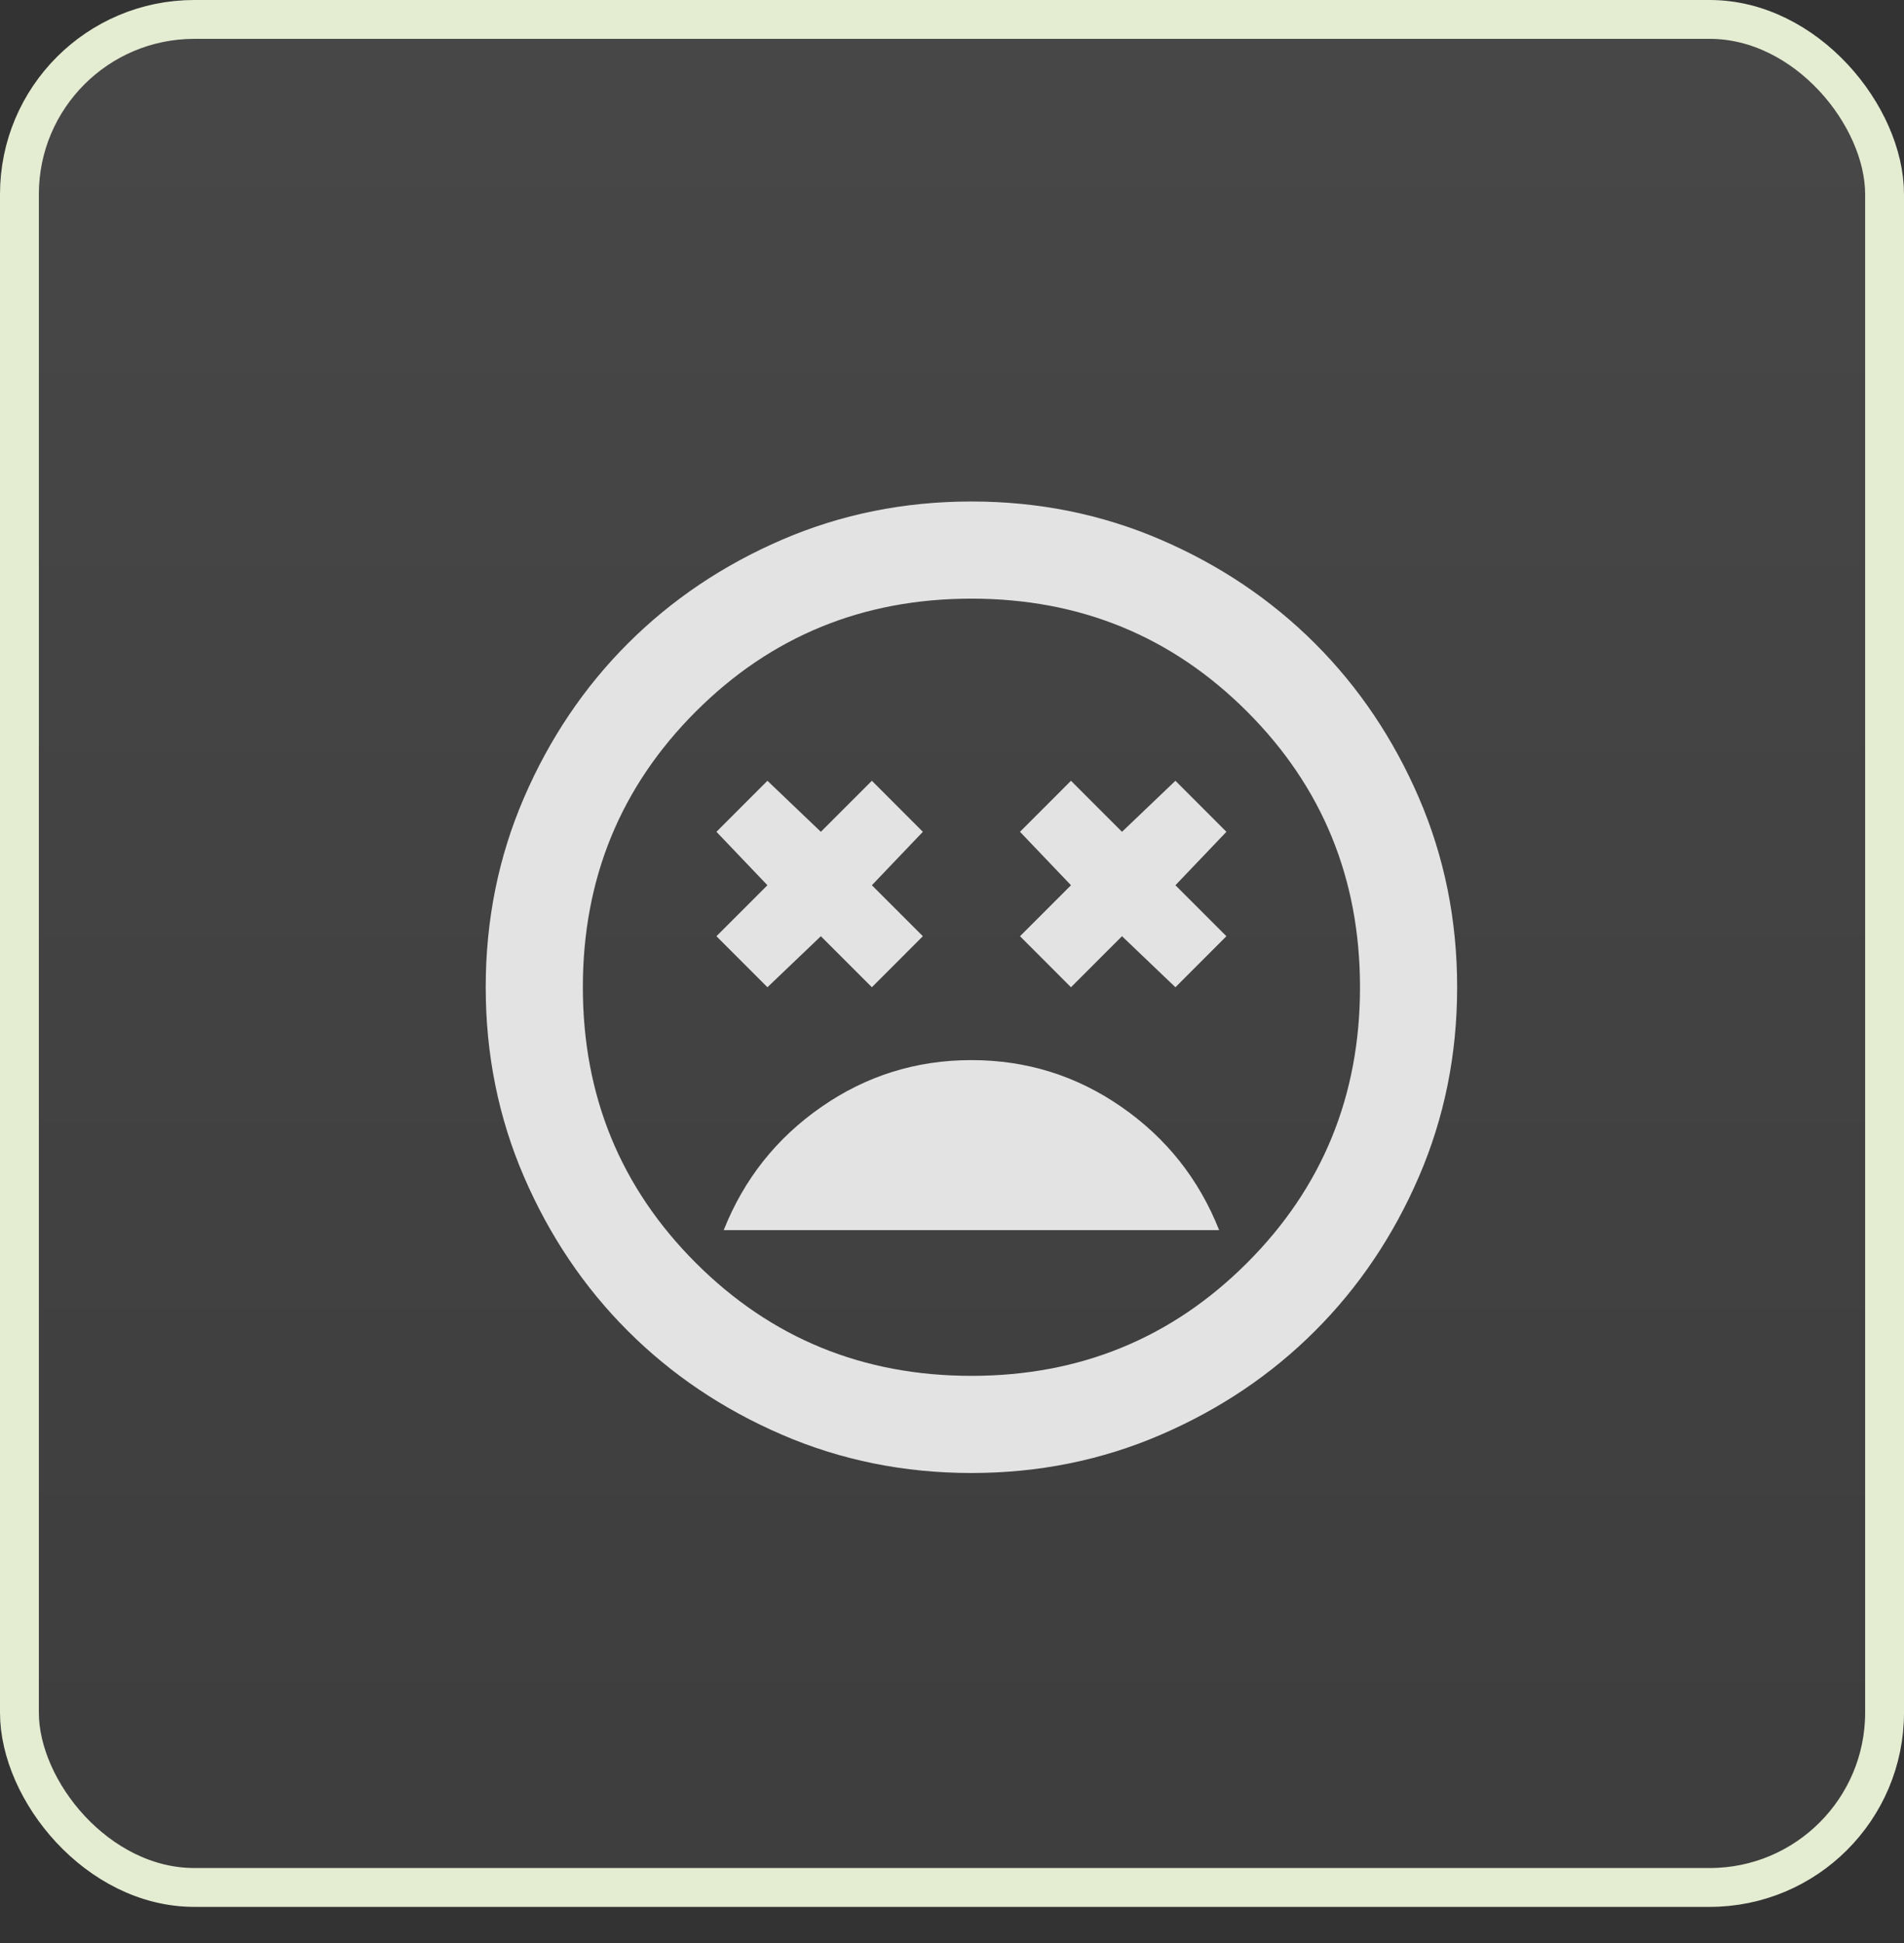
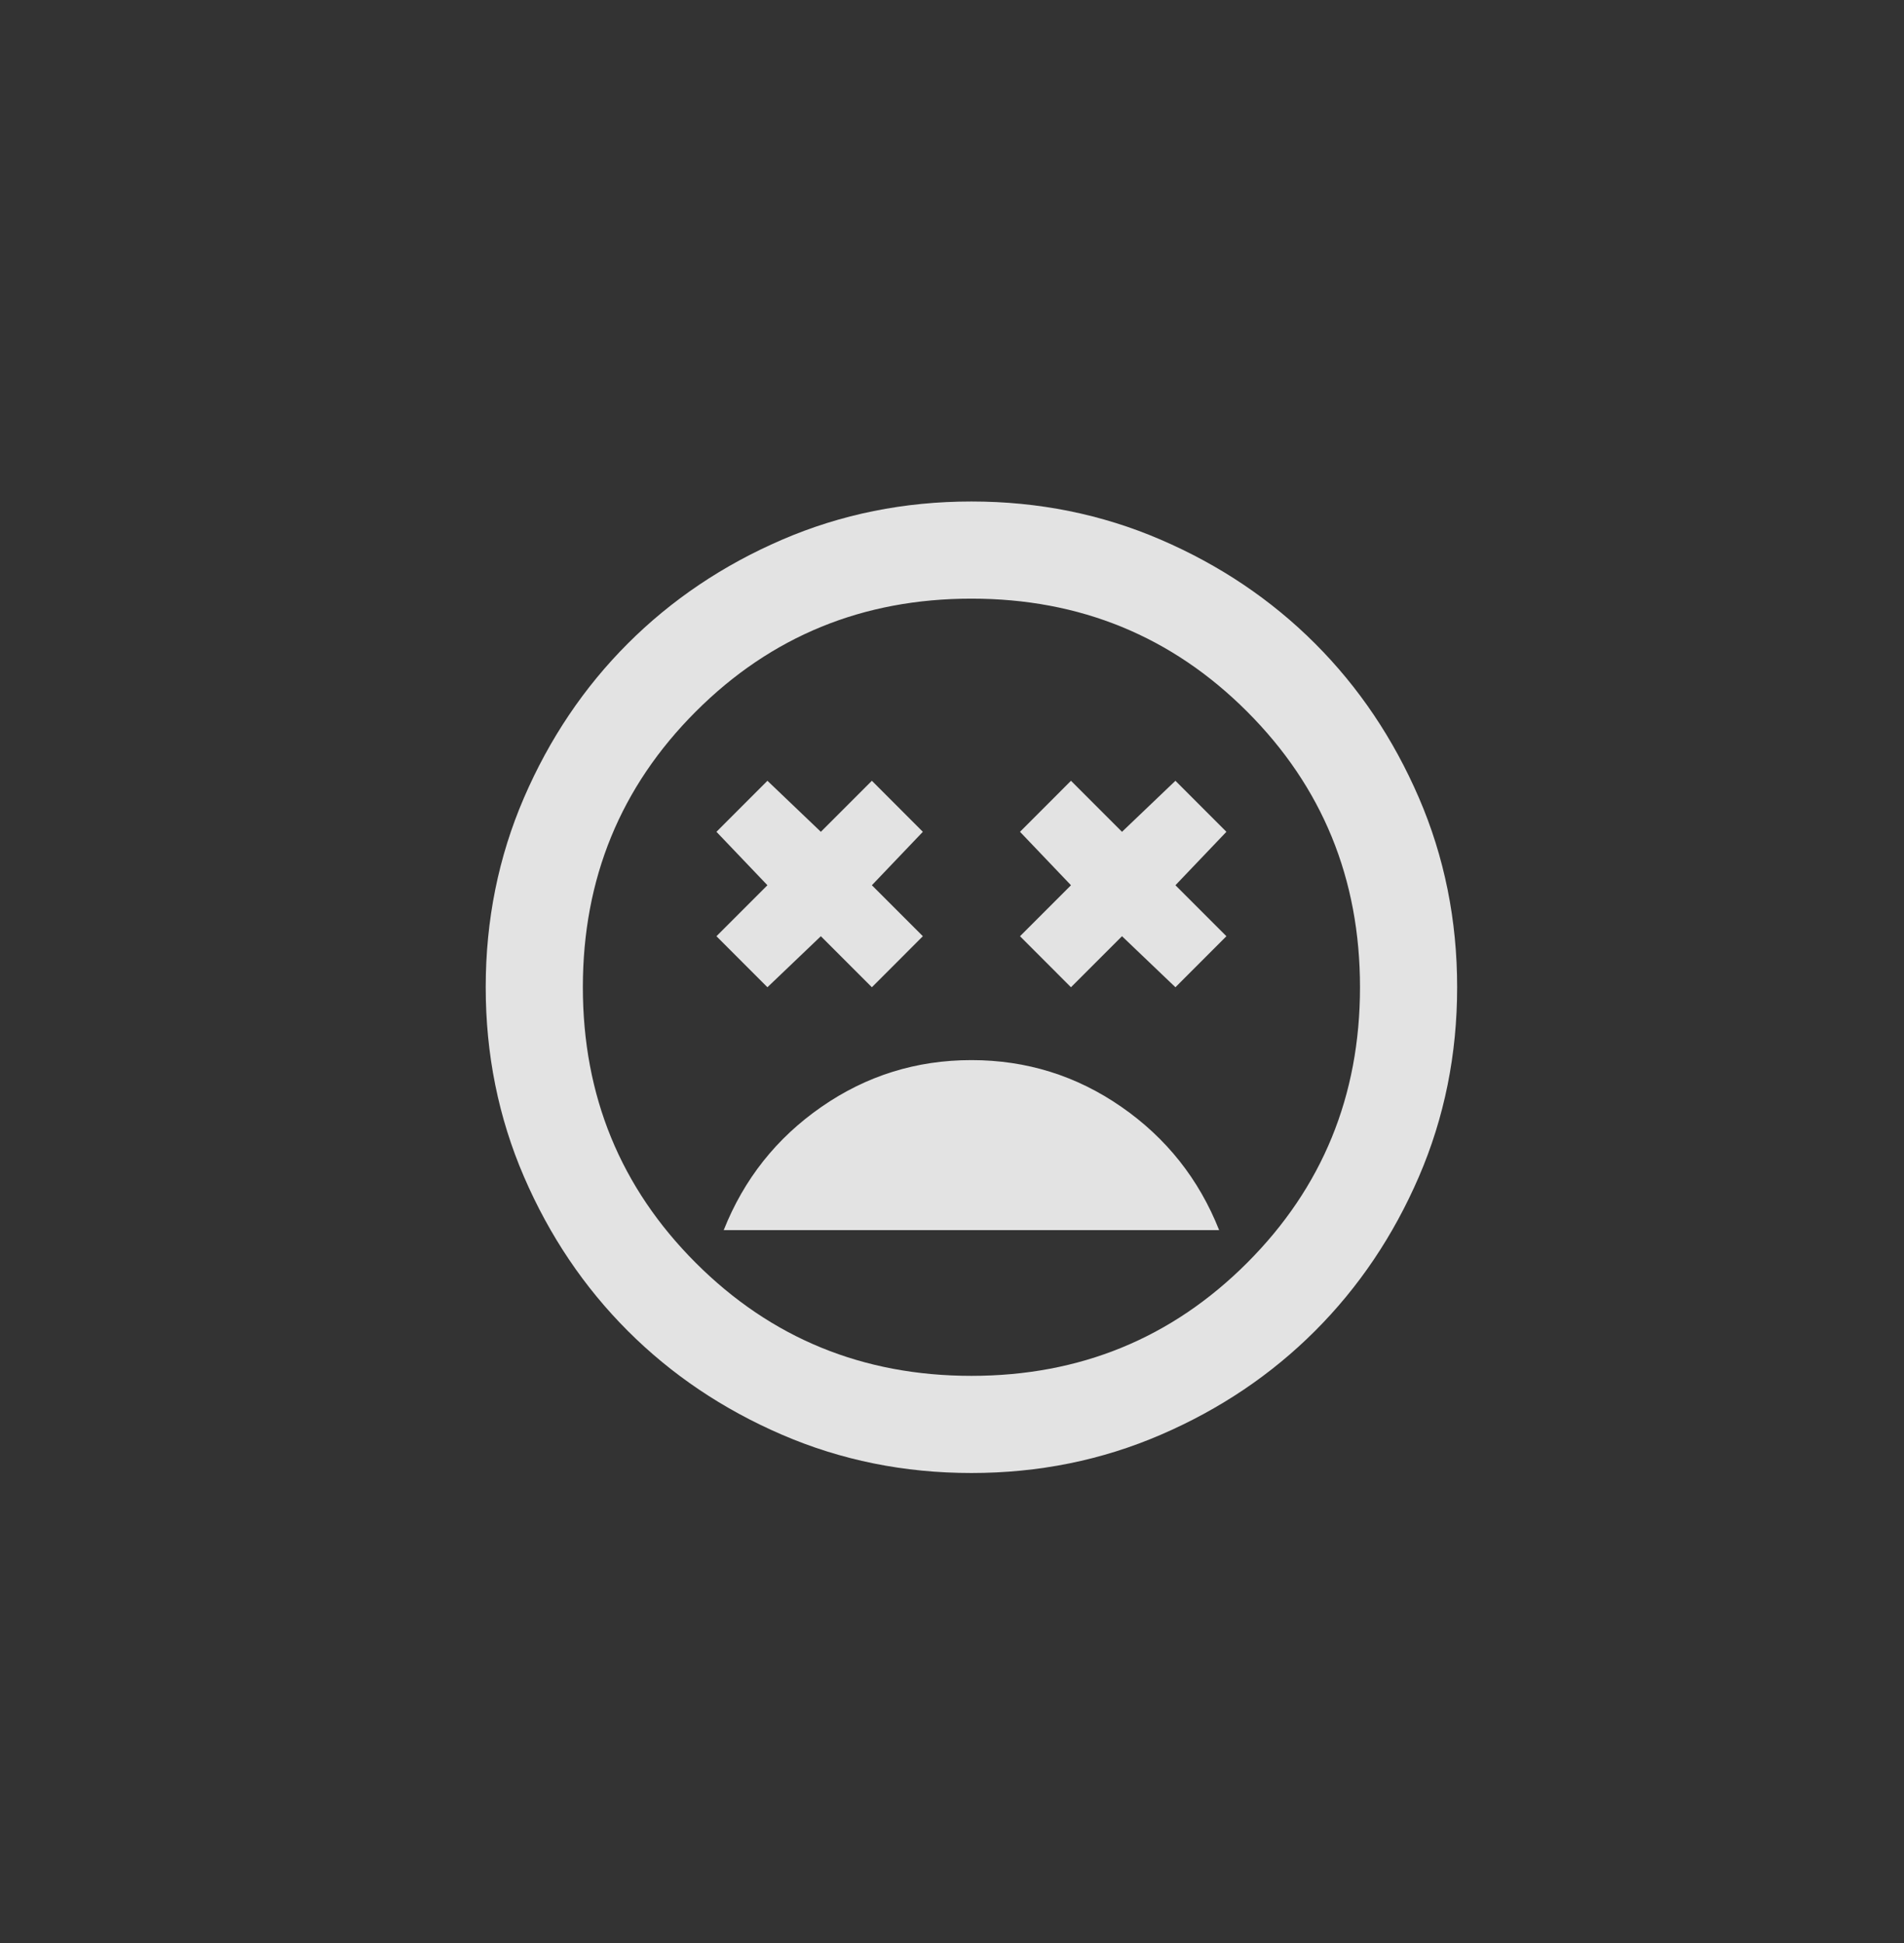
<svg xmlns="http://www.w3.org/2000/svg" fill="none" height="100%" overflow="visible" preserveAspectRatio="none" style="display: block;" viewBox="0 0 49 50" width="100%">
  <rect x="0" y="0" width="49" height="50" fill="#333333" stroke="none" />
  <g id="Group 5">
    <g id="finance_mode_24dp_E3E3E3_FILL0_wght400_GRAD0_opsz24 1">
-       <rect fill="url(#paint0_linear_0_1665)" height="48.07" rx="4.5" width="48" x="0.5" y="0.5" />
-       <rect height="48.07" rx="4.5" stroke="#E4ECD2" width="48" x="0.5" y="0.5" />
-     </g>
+       </g>
    <g id="sentiment_very_dissatisfied_24dp_E3E3E3_FILL0_wght400_GRAD0_opsz24 1">
      <path d="M25 27.28C23.583 27.28 22.297 27.681 21.141 28.483C19.984 29.285 19.146 30.342 18.625 31.655H31.375C30.854 30.342 30.016 29.285 28.859 28.483C27.703 27.681 26.417 27.28 25 27.28ZM19.75 25.405L21.125 24.092L22.438 25.405L23.75 24.092L22.438 22.78L23.75 21.405L22.438 20.092L21.125 21.405L19.75 20.092L18.438 21.405L19.75 22.78L18.438 24.092L19.75 25.405ZM27.562 25.405L28.875 24.092L30.25 25.405L31.562 24.092L30.25 22.78L31.562 21.405L30.25 20.092L28.875 21.405L27.562 20.092L26.25 21.405L27.562 22.78L26.25 24.092L27.562 25.405ZM25 37.905C23.271 37.905 21.646 37.577 20.125 36.92C18.604 36.264 17.281 35.373 16.156 34.248C15.031 33.123 14.141 31.801 13.484 30.28C12.828 28.759 12.5 27.134 12.5 25.405C12.5 23.676 12.828 22.051 13.484 20.53C14.141 19.009 15.031 17.686 16.156 16.561C17.281 15.436 18.604 14.545 20.125 13.889C21.646 13.233 23.271 12.905 25 12.905C26.729 12.905 28.354 13.233 29.875 13.889C31.396 14.545 32.719 15.436 33.844 16.561C34.969 17.686 35.859 19.009 36.516 20.53C37.172 22.051 37.5 23.676 37.5 25.405C37.5 27.134 37.172 28.759 36.516 30.28C35.859 31.801 34.969 33.123 33.844 34.248C32.719 35.373 31.396 36.264 29.875 36.92C28.354 37.577 26.729 37.905 25 37.905ZM25 35.405C27.792 35.405 30.156 34.436 32.094 32.498C34.031 30.561 35 28.197 35 25.405C35 22.613 34.031 20.248 32.094 18.311C30.156 16.373 27.792 15.405 25 15.405C22.208 15.405 19.844 16.373 17.906 18.311C15.969 20.248 15 22.613 15 25.405C15 28.197 15.969 30.561 17.906 32.498C19.844 34.436 22.208 35.405 25 35.405Z" fill="#E3E3E3" id="Vector" />
    </g>
  </g>
  <defs>
    <linearGradient gradientUnits="userSpaceOnUse" id="paint0_linear_0_1665" x1="24.5" x2="24.5" y1="0" y2="49.07">
      <stop stop-color="white" stop-opacity="0.1" />
      <stop offset="1" stop-color="#999999" stop-opacity="0.1" />
    </linearGradient>
  </defs>
</svg>